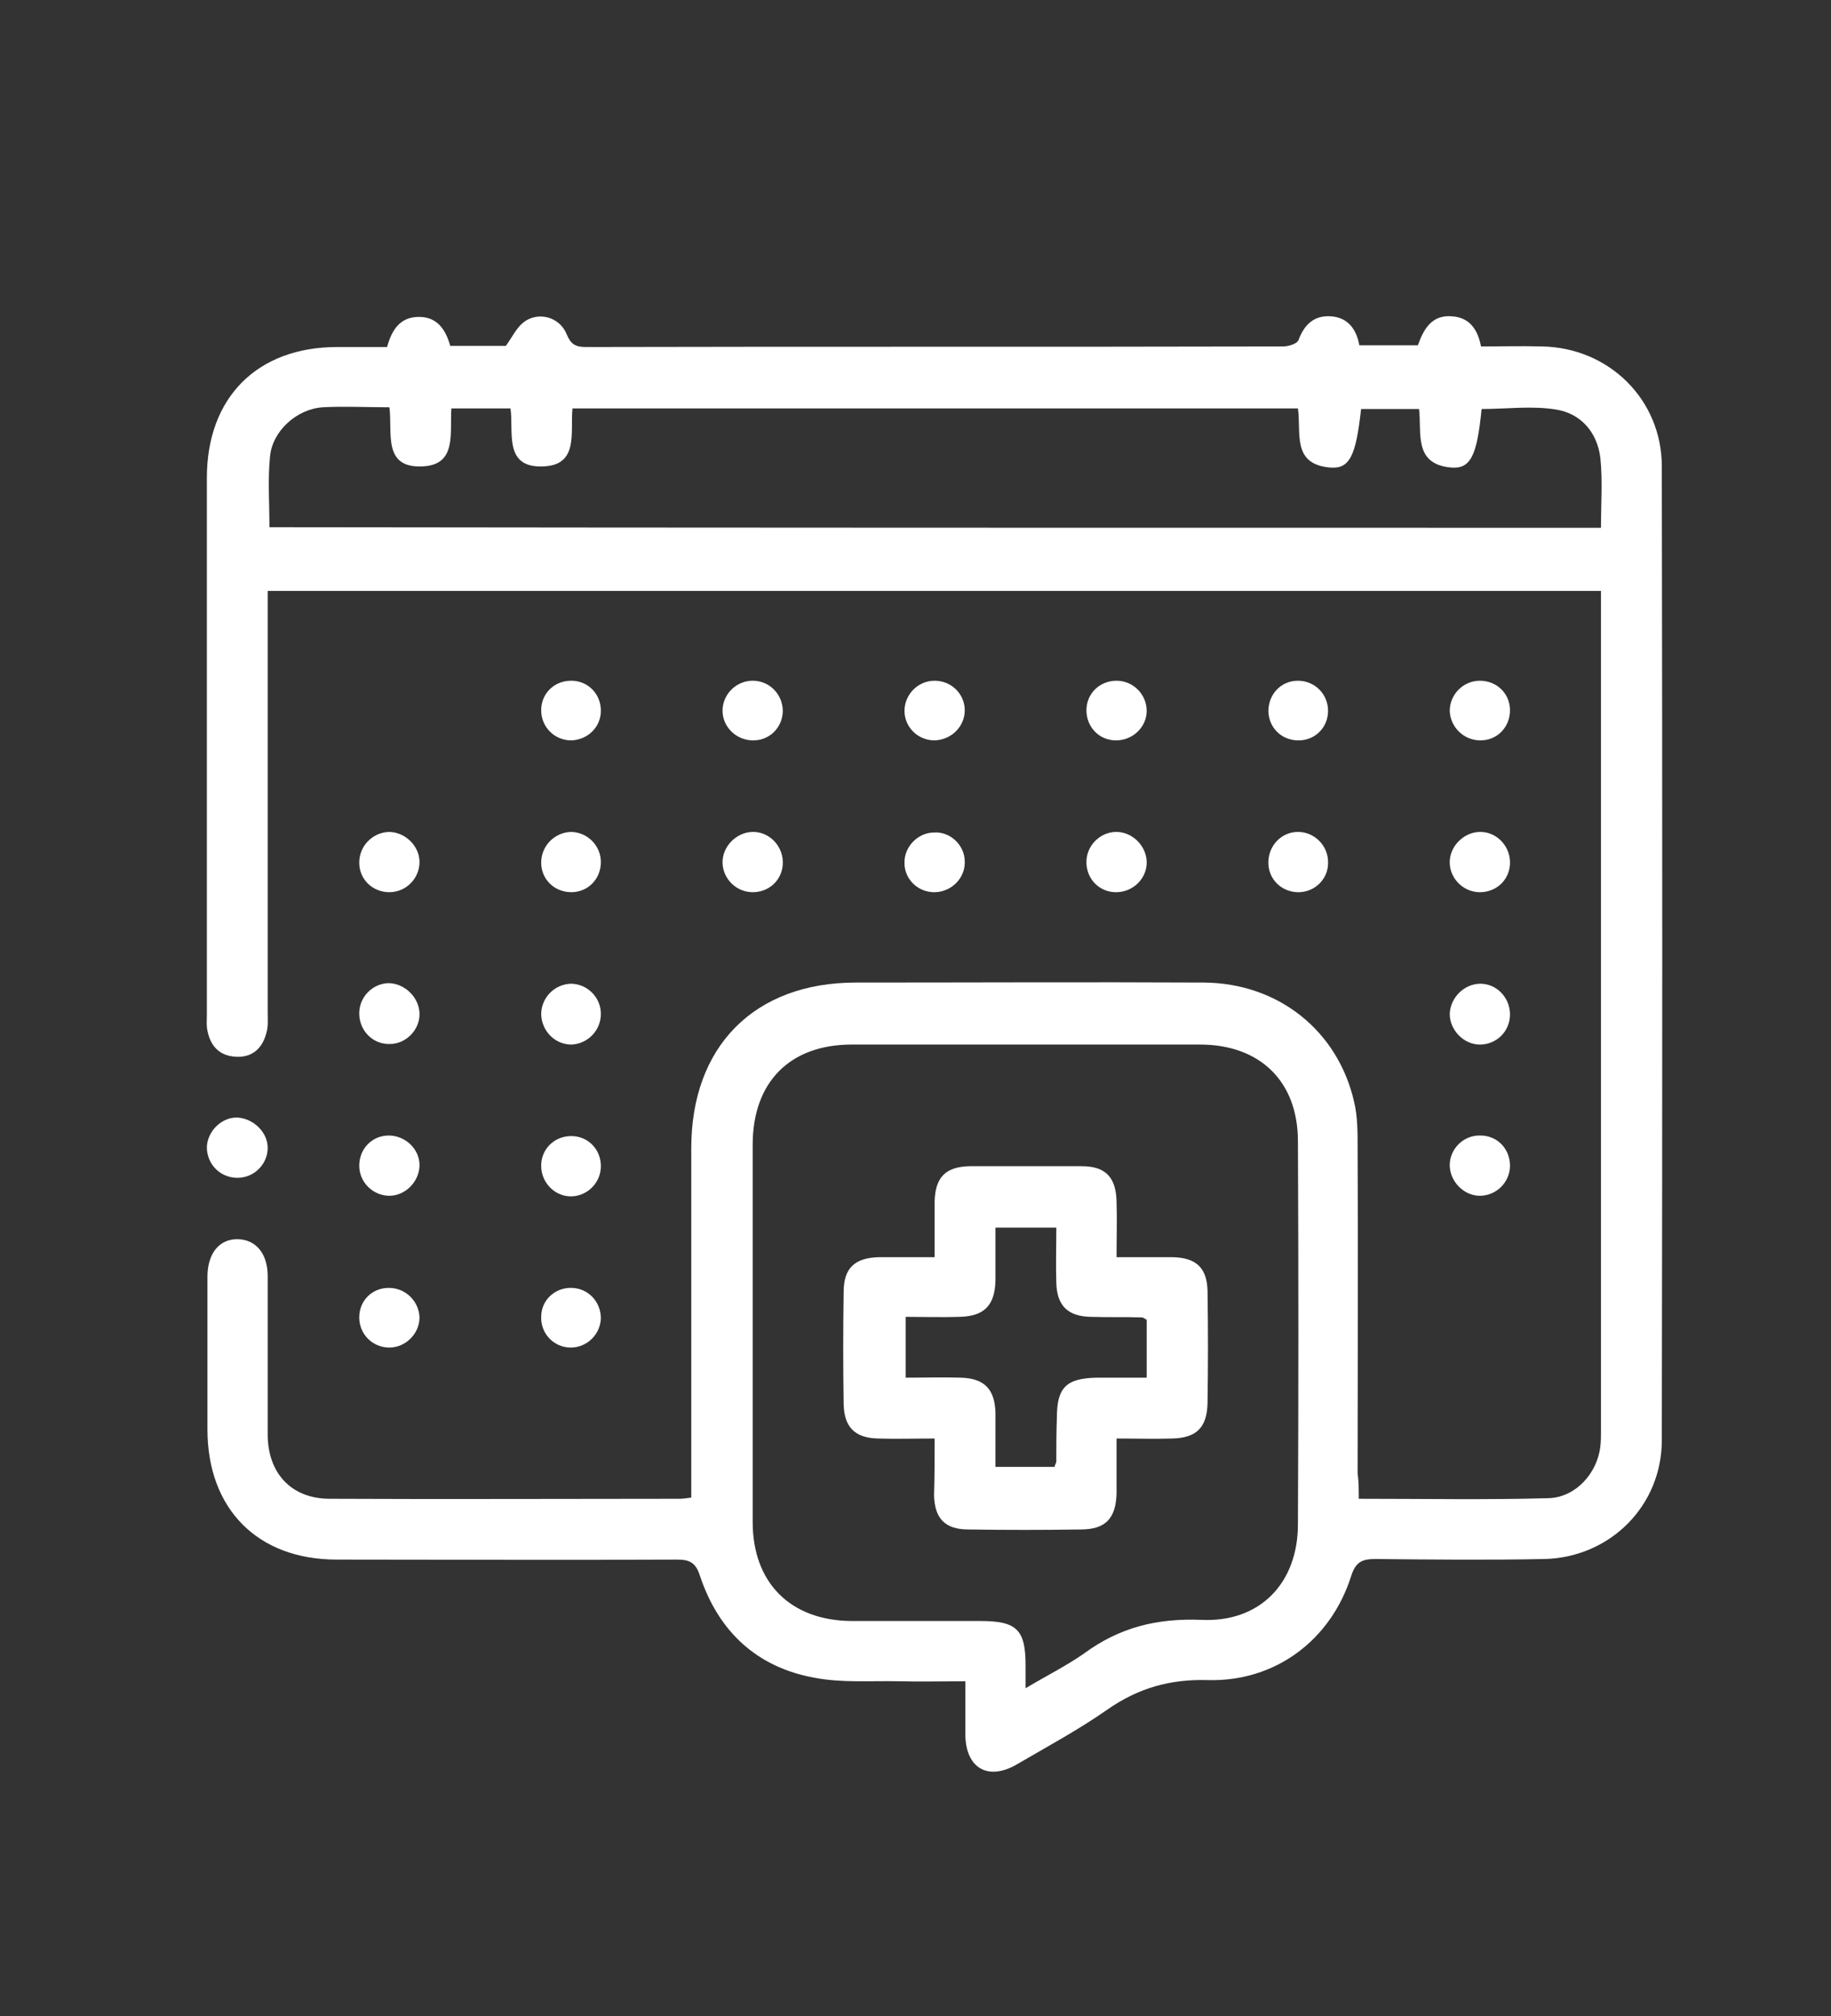
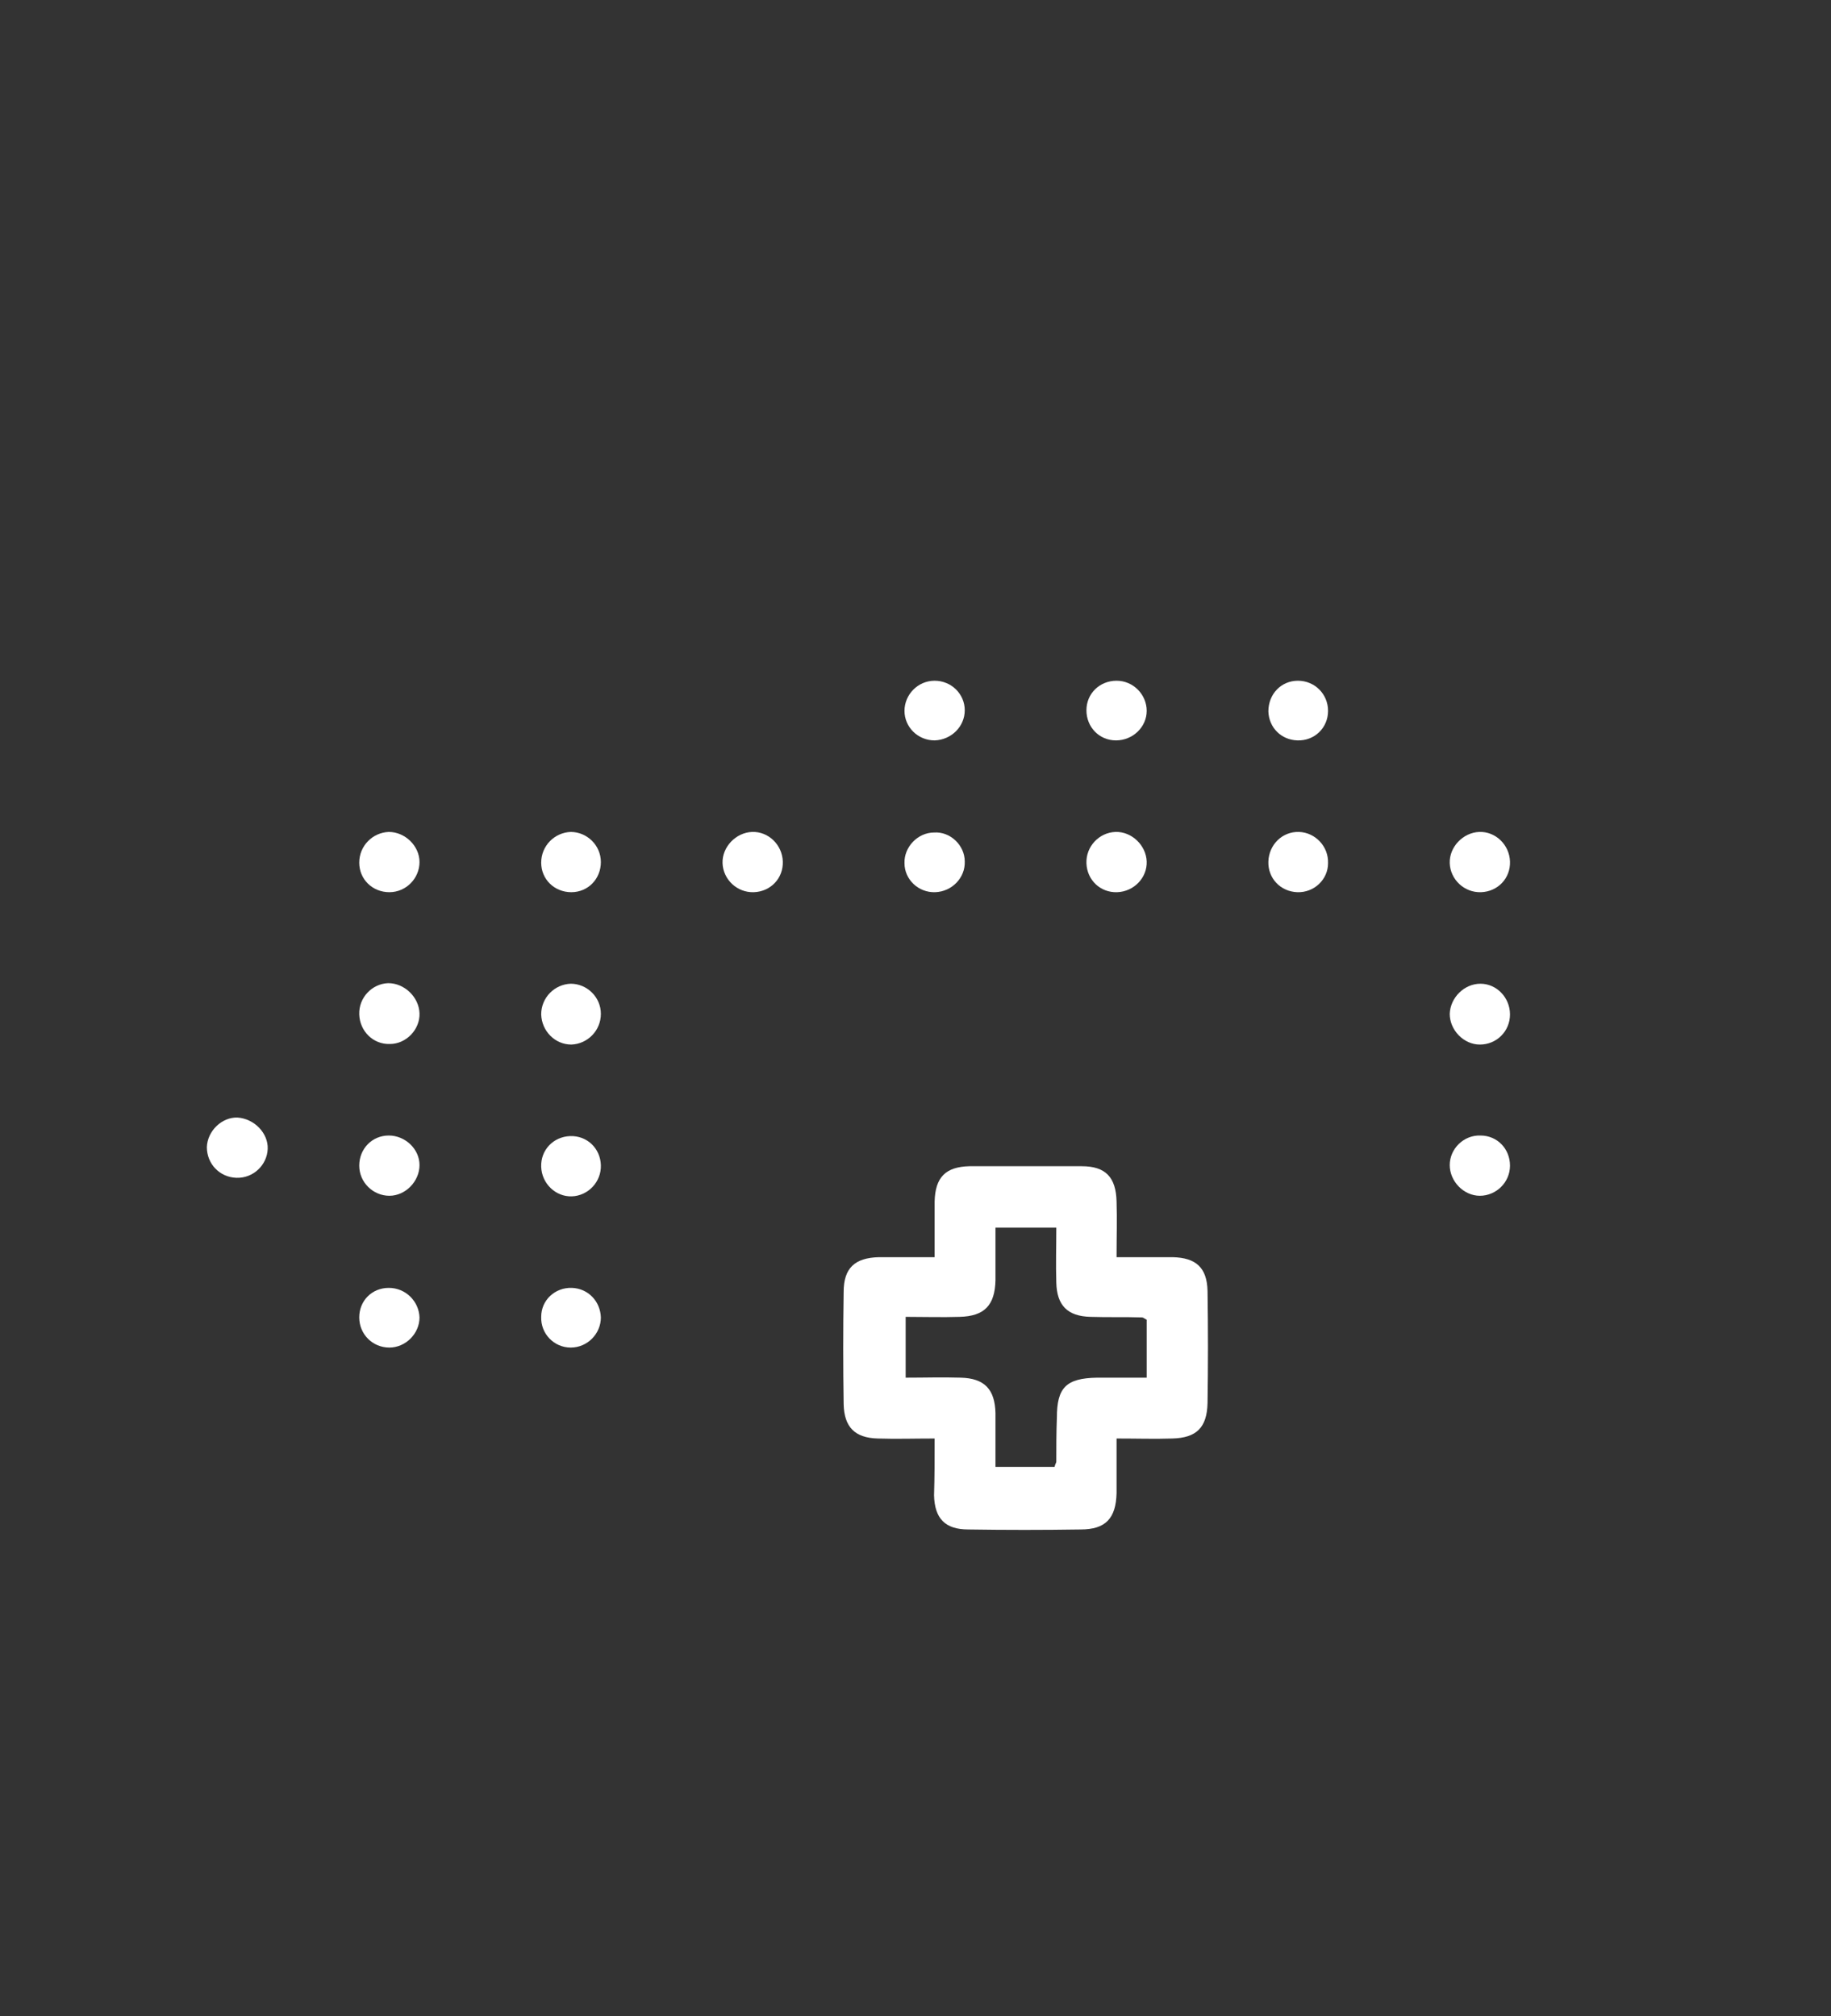
<svg xmlns="http://www.w3.org/2000/svg" version="1.1" id="Layer_1" x="0px" y="0px" viewBox="0 0 316 348" style="enable-background:new 0 0 316 348;" xml:space="preserve">
  <rect x="0" y="0" width="316" height="348" fill="#333333" stroke="none" />
  <style type="text/css">
	.st0{fill:#FFFFFF;}
</style>
  <g>
-     <path class="st0" d="M234.5,258.7c11.3,0,22,0.2,32.7-0.1c4.7-0.1,8.5-4.3,9-9c0.1-0.9,0.1-1.8,0.1-2.6c0-47.3,0-94.5,0-141.8   c0-1,0-1.9,0-3.2c-76.7,0-153.2,0-230.1,0c0,1.3,0,2.6,0,3.8c0,23,0,46.1,0,69.1c0,1.1,0.1,2.2-0.2,3.3c-0.7,2.8-2.5,4.4-5.4,4.2   c-2.8-0.2-4.3-1.9-4.8-4.5c-0.2-0.9-0.1-1.7-0.1-2.6c0-30.9,0-61.9,0-92.8c0-13.9,8.7-22.6,22.5-22.6c2.8,0,5.7,0,8.6,0   c0.8-2.9,2.2-5.2,5.5-5.2c3.1,0,4.6,2.1,5.4,5c3.3,0,6.6,0,9.6,0c1.1-1.5,1.8-3.1,3.1-4.1c2.5-1.9,6.2-0.9,7.4,2.1   c0.7,1.7,1.5,2.2,3.3,2.2c40.1-0.1,80.2,0,120.3-0.1c0.9,0,2.4-0.4,2.7-1.1c1-2.7,2.7-4.3,5.6-4.1c2.9,0.2,4.4,2.2,4.9,5   c3.4,0,6.7,0,10.1,0c1-2.8,2.4-5.3,5.9-5c2.9,0.2,4.4,2.1,5,5.2c3.5,0,7-0.1,10.5,0c11.6,0.2,20.7,9.2,20.7,20.7   c0.1,56,0.1,112.1,0,168.1c0,11.3-8.9,20.2-20.2,20.5c-9.7,0.2-19.5,0.1-29.2,0c-2.2,0-3.4,0.4-4.2,2.9   c-3.5,11.1-13.1,18.3-24.7,18c-6.6-0.2-12.1,1.4-17.4,5.1c-5,3.5-10.4,6.4-15.7,9.5c-4.9,2.8-8.7,0.6-8.8-5.1c0-2.9,0-5.9,0-9.3   c-4,0-7.8,0.1-11.6,0c-4.8-0.1-9.7,0.3-14.4-0.6c-10-1.8-16.6-8-19.8-17.6c-0.7-2.2-1.7-2.8-3.9-2.8c-19.6,0.1-39.2,0-58.8,0   c-13.6,0-22.3-8.7-22.3-22.5c0-8.8,0-17.5,0-26.3c0-4.1,2.1-6.6,5.3-6.5c3.1,0.1,5.1,2.5,5.1,6.4c0,9.1,0,18.2,0,27.3   c0,6.7,4.1,11.1,10.7,11.1c20.2,0.1,40.3,0,60.5,0c0.5,0,1-0.1,1.9-0.2c0-1.4,0-2.7,0-4c0-18.8,0-37.5,0-56.3   c0-17.6,10.9-28.6,28.4-28.6c20,0,40.1-0.1,60.1,0c12.8,0.1,23.1,8.3,25.9,20.6c0.6,2.5,0.6,5.2,0.6,7.8c0.1,18.8,0,37.5,0,56.3   C234.5,255.7,234.5,257,234.5,258.7z M177,291.4c3.7-2.2,7.1-3.9,10.1-6c6.1-4.5,12.6-6.1,20.2-5.8c10.1,0.5,16.7-6.3,16.7-16.5   c0.1-22,0.1-44.1,0-66.1c0-10.4-6.6-16.7-16.9-16.7c-20,0-40.1,0-60.1,0c-10.7,0-17.1,6.5-17.1,17.3c0,21.7,0,43.4,0,65.1   c0,10.5,6.5,17,17,17.1c7.4,0,14.9,0,22.3,0c6.3,0,7.8,1.5,7.8,7.7C177,288.5,177,289.6,177,291.4z M276.3,91.1   c0-4.2,0.3-8.1-0.1-12c-0.5-4.4-3.3-7.7-7.6-8.4c-4.2-0.7-8.6-0.1-12.9-0.1c-0.8,8.1-1.9,10.4-5.3,10.1c-6.5-0.6-5-6-5.5-10.1   c-3.4,0-6.7,0-10,0c-0.9,8.2-2,10.4-5.4,10.1c-6.6-0.6-4.9-6-5.5-10.2c-41.8,0-83.4,0-125.2,0c-0.4,4.1,1.1,9.7-4.9,10   c-7.1,0.4-5.2-6-5.8-10c-3.6,0-6.8,0-10.2,0c-0.3,4.2,1,9.7-4.9,10c-7.1,0.4-5.2-6-5.8-10.2c-4.1,0-7.8-0.2-11.5,0   c-4.5,0.3-8.7,4.1-9.1,8.5c-0.4,4-0.1,8-0.1,12.2C123,91.1,199.4,91.1,276.3,91.1z" />
    <path class="st0" d="M260.6,201.2c0,2.9-2.4,5.2-5.2,5.2c-2.8,0-5.2-2.5-5.2-5.3c0-2.8,2.4-5.2,5.3-5.1   C258.4,196,260.6,198.3,260.6,201.2z" />
    <path class="st0" d="M67.1,222.3c2.9,0,5.2,2.3,5.3,5.1c0,2.8-2.4,5.2-5.2,5.2c-2.9,0-5.2-2.3-5.2-5.2   C62,224.5,64.2,222.3,67.1,222.3z" />
    <path class="st0" d="M166.5,148.7c0.1,2.8-2.2,5.2-5.1,5.3c-2.9,0.1-5.3-2.2-5.3-5c-0.1-2.8,2.3-5.3,5.1-5.3   C164,143.5,166.5,145.9,166.5,148.7z" />
    <path class="st0" d="M72.4,174.9c0.1,2.8-2.3,5.3-5.1,5.3c-2.9,0.1-5.2-2.2-5.3-5.1c-0.1-2.9,2.2-5.3,5-5.4   C69.8,169.7,72.3,172.1,72.4,174.9z" />
    <path class="st0" d="M255.5,169.8c2.8,0,5.1,2.4,5.1,5.3c0,2.9-2.3,5.2-5.2,5.2c-2.8,0-5.2-2.5-5.2-5.3   C250.3,172.2,252.7,169.8,255.5,169.8z" />
    <path class="st0" d="M72.4,201.1c0,2.8-2.4,5.3-5.2,5.3c-2.8,0-5.2-2.3-5.2-5.2c0-2.9,2.2-5.2,5.1-5.2   C69.9,196,72.4,198.3,72.4,201.1z" />
    <path class="st0" d="M103.7,201.1c0.1,2.9-2.2,5.3-5,5.4c-2.8,0.1-5.2-2.2-5.3-5.1c-0.1-2.9,2.1-5.2,5-5.3   C101.3,196,103.6,198.2,103.7,201.1z" />
    <path class="st0" d="M72.4,148.8c0,2.8-2.3,5.2-5.2,5.2c-2.9,0-5.2-2.2-5.2-5.1c0-2.9,2.3-5.2,5.1-5.3   C69.9,143.6,72.4,146,72.4,148.8z" />
    <path class="st0" d="M129.8,143.6c2.8-0.1,5.2,2.2,5.3,5.1c0.1,2.9-2.1,5.2-5,5.3c-2.9,0.1-5.3-2.2-5.4-5   C124.6,146.2,127,143.7,129.8,143.6z" />
    <path class="st0" d="M197.9,148.7c0.1,2.8-2.2,5.2-5.1,5.3c-2.9,0.1-5.2-2.1-5.3-5c-0.1-2.9,2.2-5.3,5-5.4   C195.3,143.5,197.8,145.9,197.9,148.7z" />
    <path class="st0" d="M260.6,148.7c0.1,2.9-2.1,5.2-5,5.3c-2.9,0.1-5.3-2.2-5.4-5c-0.1-2.8,2.3-5.3,5.1-5.4   C258.1,143.5,260.5,145.8,260.6,148.7z" />
    <path class="st0" d="M46.2,198.3c-0.1,2.8-2.5,5.1-5.4,5c-2.9-0.1-5.1-2.4-5.1-5.3c0.1-2.8,2.6-5.2,5.3-5.1   C43.9,193.1,46.3,195.6,46.2,198.3z" />
    <path class="st0" d="M161.3,117.5c2.9,0,5.2,2.3,5.2,5.1c0,2.8-2.3,5.1-5.2,5.2c-2.9,0-5.2-2.3-5.2-5.1   C156.1,119.9,158.4,117.5,161.3,117.5z" />
    <path class="st0" d="M103.7,175c0,2.9-2.3,5.2-5.1,5.3c-2.8,0-5.1-2.3-5.2-5.2c0-2.9,2.3-5.2,5.1-5.3   C101.3,169.8,103.7,172.1,103.7,175z" />
-     <path class="st0" d="M135.1,122.8c-0.1,2.9-2.4,5.1-5.3,5c-2.9-0.1-5.2-2.5-5.1-5.3c0.1-2.8,2.5-5.1,5.4-5   C132.9,117.6,135.1,119.9,135.1,122.8z" />
    <path class="st0" d="M192.6,127.8c-2.9,0-5.1-2.3-5.1-5.2c0-2.9,2.3-5.1,5.2-5.1c2.9,0,5.2,2.4,5.2,5.2   C197.9,125.5,195.5,127.8,192.6,127.8z" />
-     <path class="st0" d="M255.4,117.5c2.9,0,5.2,2.2,5.2,5.1c0,2.9-2.2,5.2-5.1,5.2c-2.9,0-5.2-2.3-5.3-5.1   C250.2,119.9,252.5,117.5,255.4,117.5z" />
    <path class="st0" d="M103.7,148.8c0,2.9-2.2,5.2-5.1,5.2c-2.9,0-5.2-2.2-5.2-5.1c0-2.9,2.3-5.2,5.1-5.3   C101.3,143.6,103.7,145.9,103.7,148.8z" />
    <path class="st0" d="M223.9,154c-2.9-0.1-5.1-2.4-5-5.3c0.1-2.9,2.4-5.2,5.3-5.1c2.8,0.1,5.1,2.5,5,5.4   C229.2,151.8,226.8,154.1,223.9,154z" />
    <path class="st0" d="M98.5,232.6c-2.9,0-5.2-2.4-5.1-5.3c0-2.9,2.4-5.1,5.3-5c2.8,0.1,4.9,2.3,5,5.1   C103.7,230.2,101.4,232.6,98.5,232.6z" />
-     <path class="st0" d="M103.7,122.5c0.1,2.9-2.2,5.2-5.1,5.3c-2.9,0-5.2-2.3-5.2-5.2c0-2.8,2.1-5,5-5.1   C101.3,117.4,103.6,119.6,103.7,122.5z" />
    <path class="st0" d="M224,117.5c2.9,0,5.2,2.3,5.2,5.2c0,2.9-2.3,5.2-5.3,5.1c-2.8-0.1-4.9-2.2-5-5   C218.9,119.8,221.1,117.5,224,117.5z" />
    <path class="st0" d="M161.3,248.3c-3.5,0-6.7,0.1-9.8,0c-4-0.1-5.8-2-5.9-5.9c-0.1-6.5-0.1-12.9,0-19.4c0-4.1,1.9-5.9,6.1-6   c3,0,6.1,0,9.6,0c0-3.4,0-6.5,0-9.6c0.1-4.2,1.9-6,6-6.1c6.5,0,12.9,0,19.4,0c4.1,0,5.9,1.9,6,6.1c0.1,3.1,0,6.1,0,9.6   c3.4,0,6.5,0,9.7,0c4,0.1,5.9,1.8,6,5.8c0.1,6.5,0.1,12.9,0,19.4c-0.1,4.2-1.9,6-6.1,6.1c-3,0.1-6.1,0-9.6,0c0,3.3,0,6.3,0,9.4   c-0.1,4.4-1.9,6.3-6.2,6.3c-6.5,0.1-12.9,0.1-19.4,0c-4,0-5.8-1.9-5.9-5.9C161.3,255,161.3,252,161.3,248.3z M171.8,253.2   c3.7,0,7,0,10.2,0c0.1-0.5,0.3-0.7,0.3-0.9c0-2.5,0-5,0.1-7.6c0-5.2,1.6-6.8,6.9-6.9c2.9,0,5.8,0,8.6,0c0-3.8,0-6.9,0-10   c-0.4-0.2-0.6-0.4-0.8-0.4c-3-0.1-5.9,0-8.9-0.1c-4-0.1-5.8-2-5.9-5.9c-0.1-3.1,0-6.3,0-9.5c-3.7,0-7,0-10.5,0c0,3.2,0,6.2,0,9.1   c-0.1,4.3-1.9,6.2-6.2,6.3c-3,0.1-6.1,0-9.3,0c0,3.6,0,6.8,0,10.5c3.2,0,6.4-0.1,9.5,0c4.1,0.1,5.9,2,6,6.1   C171.8,247.1,171.8,250.1,171.8,253.2z" />
  </g>
</svg>